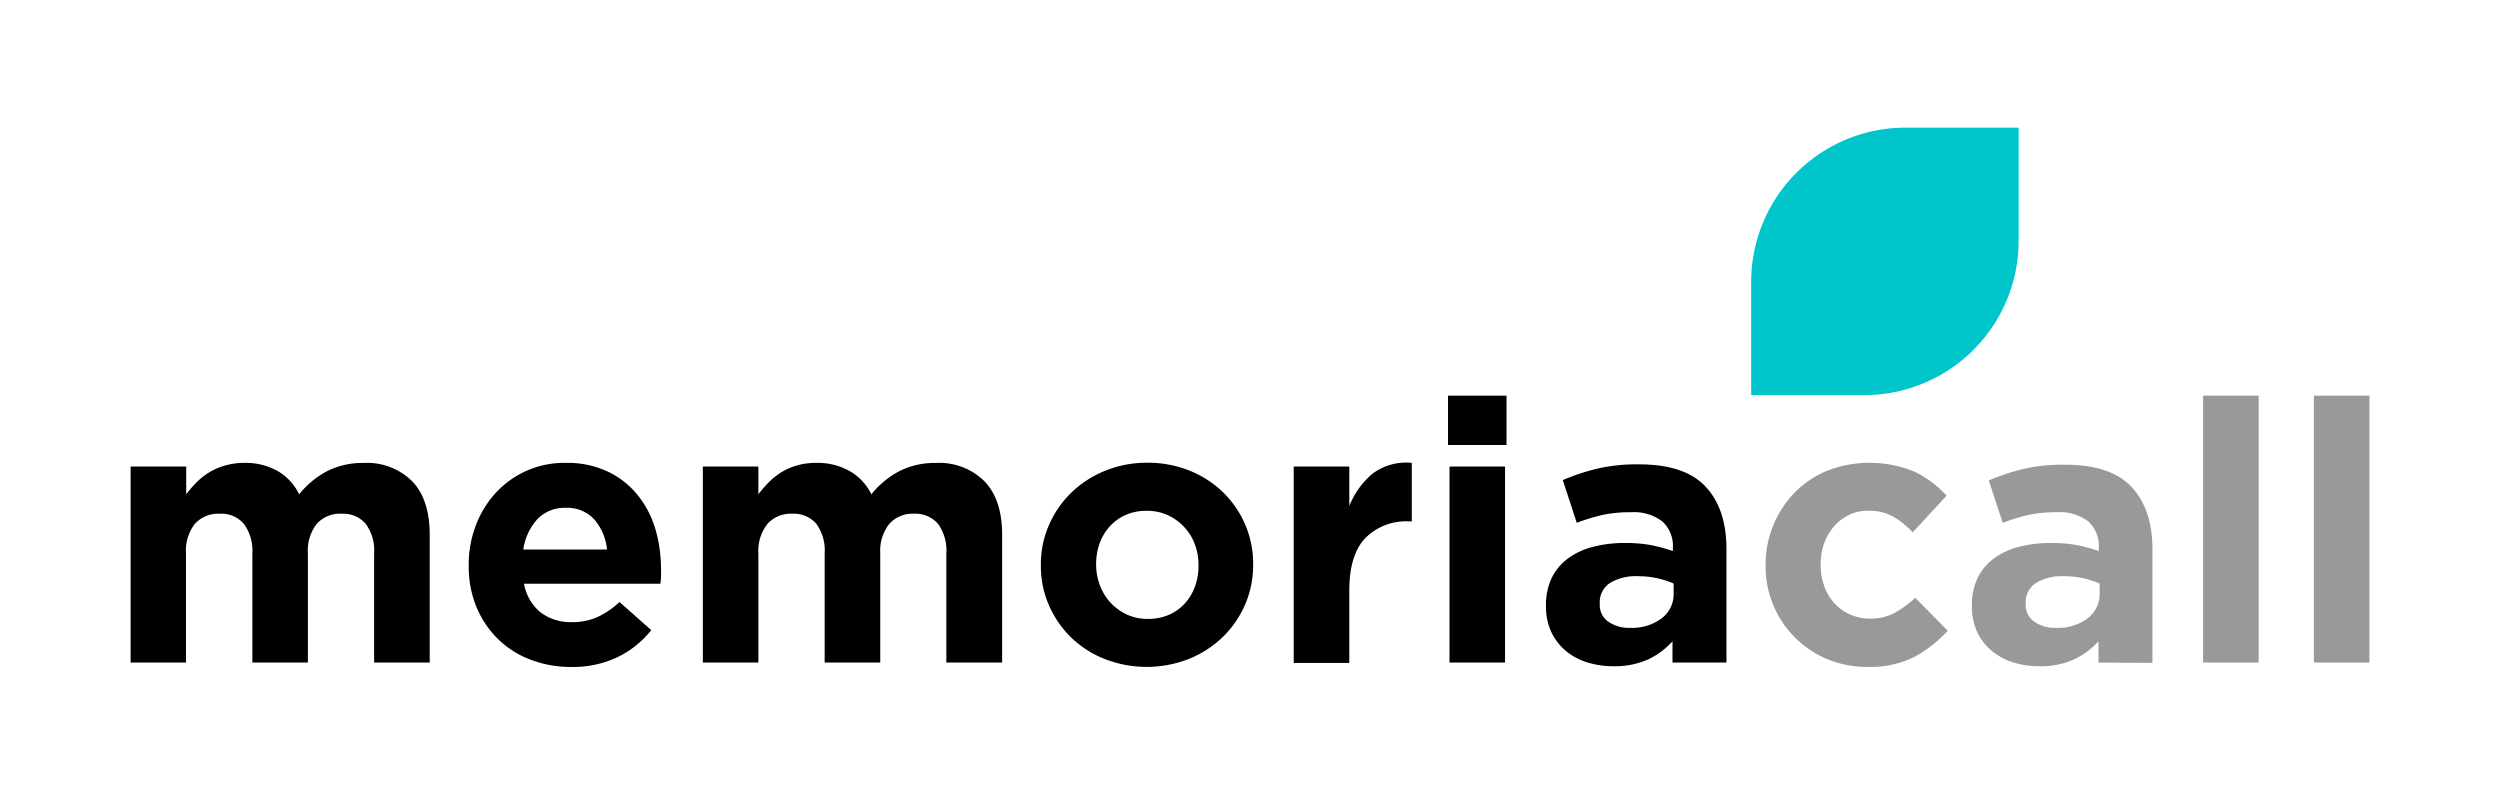
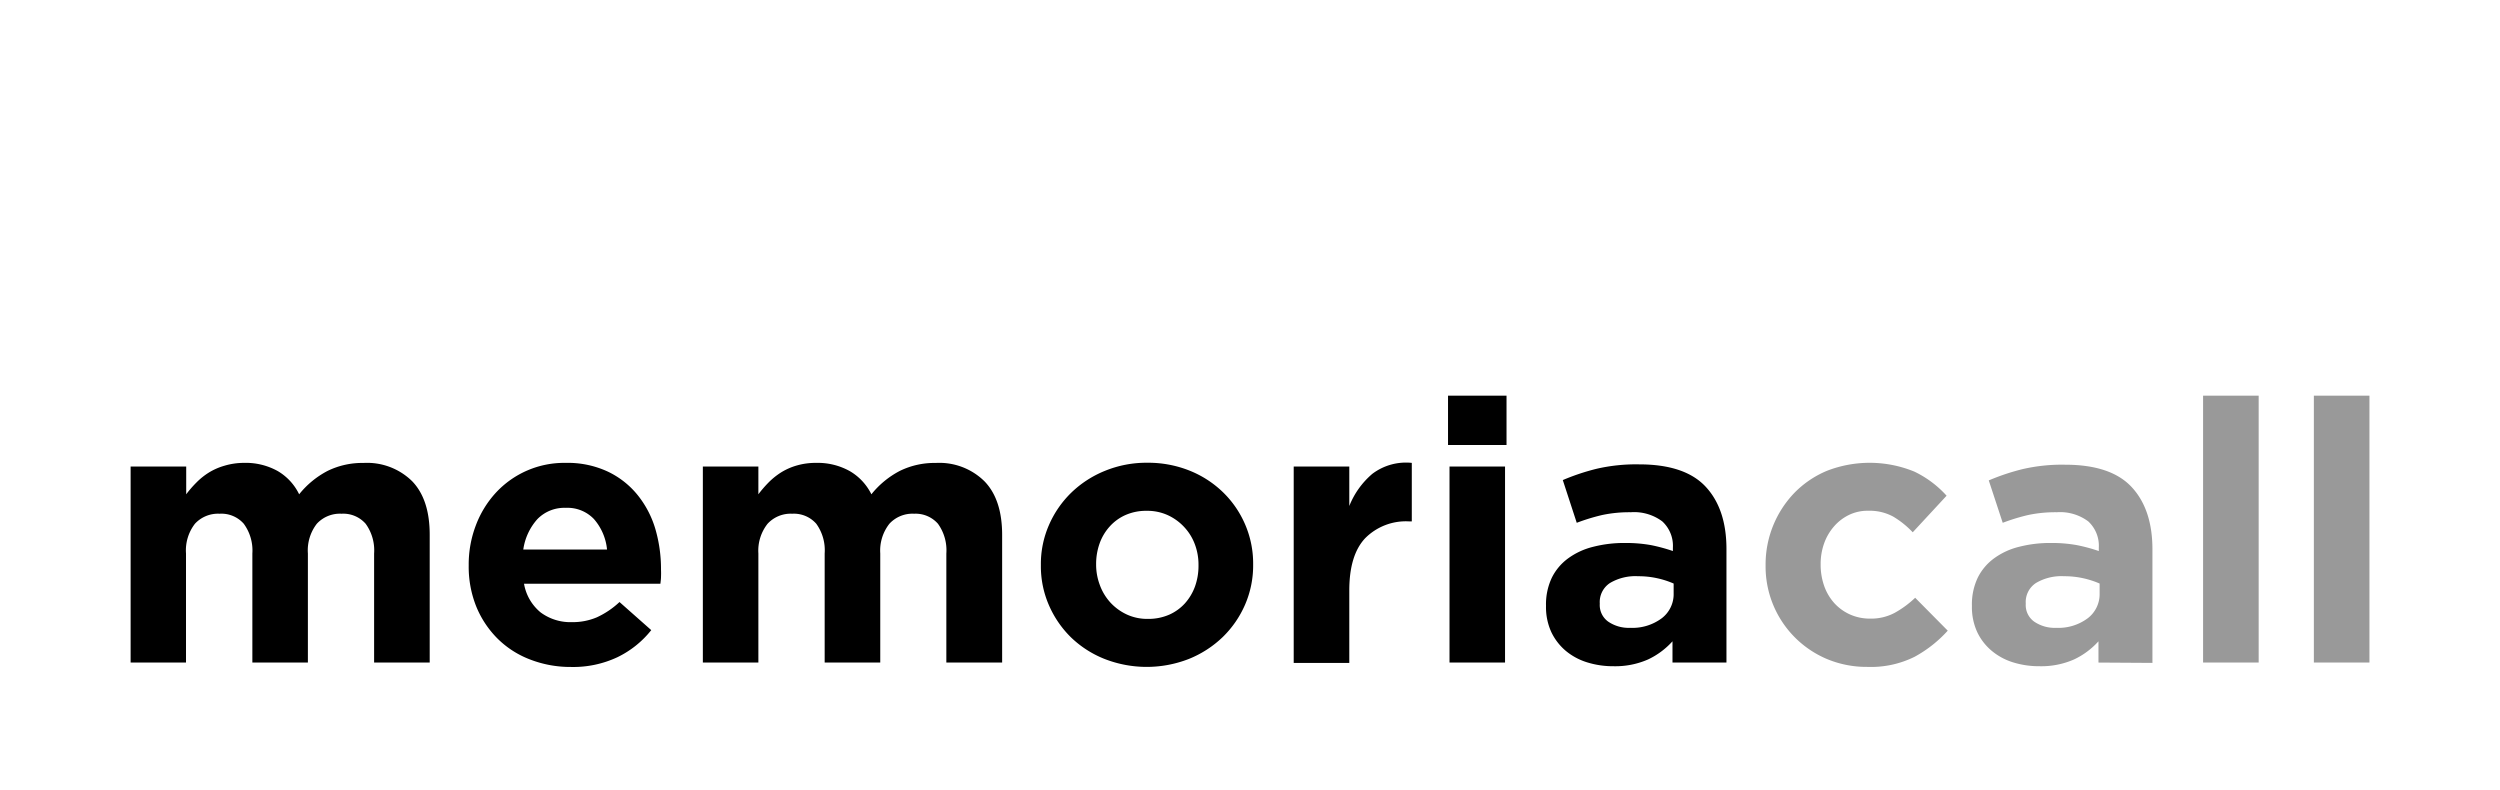
<svg xmlns="http://www.w3.org/2000/svg" viewBox="0 0 369.21 116.72">
  <g style="isolation:isolate">
    <g style="isolation:isolate">
      <path d="M55.25 97.85V81.74A6.68 6.68 0 0 0 54 77.35a4.39 4.39 0 0 0-3.56-1.48 4.63 4.63 0 0 0-3.65 1.48 6.42 6.42 0 0 0-1.32 4.39v16.11h-8.2V81.74A6.68 6.68 0 0 0 36 77.35a4.39 4.39 0 0 0-3.57-1.48 4.63 4.63 0 0 0-3.64 1.48 6.42 6.42 0 0 0-1.32 4.39v16.11h-8.18V68.9h8.21V73a16 16 0 0 1 1.5-1.73 10.05 10.05 0 0 1 1.86-1.49 9.2 9.2 0 0 1 2.29-1 10 10 0 0 1 2.85-.42 9.72 9.72 0 0 1 5 1.2A8 8 0 0 1 44.18 73a13.2 13.2 0 0 1 4.21-3.46 11.64 11.64 0 0 1 5.3-1.17 9.48 9.48 0 0 1 7.18 2.7q2.6 2.7 2.59 7.94v18.84ZM97.62 85.21c0 .29-.05.63-.09 1H77.39a7 7 0 0 0 2.46 4.24 7.38 7.38 0 0 0 4.62 1.43 9.13 9.13 0 0 0 3.67-.71 12.5 12.5 0 0 0 3.35-2.26l4.69 4.15a14.37 14.37 0 0 1-5 4 15.34 15.34 0 0 1-6.86 1.44 16.47 16.47 0 0 1-6-1.09 13.77 13.77 0 0 1-4.81-3.07 14.38 14.38 0 0 1-3.16-4.73 15.78 15.78 0 0 1-1.13-6.07v-.11a16.2 16.2 0 0 1 1.05-5.83 14.79 14.79 0 0 1 2.94-4.81 13.74 13.74 0 0 1 10.32-4.43 14 14 0 0 1 6.26 1.3 12.6 12.6 0 0 1 4.4 3.48 14.54 14.54 0 0 1 2.6 5 21.07 21.07 0 0 1 .83 5.92v.1c.02.42.01.76 0 1.05Zm-9.91-8.56A5.4 5.4 0 0 0 83.55 75a5.55 5.55 0 0 0-4.19 1.67 8.51 8.51 0 0 0-2.08 4.49h12.37a8 8 0 0 0-1.94-4.51ZM139.76 97.85V81.74a6.68 6.68 0 0 0-1.24-4.39 4.39 4.39 0 0 0-3.52-1.48 4.63 4.63 0 0 0-3.65 1.48 6.42 6.42 0 0 0-1.35 4.39v16.11h-8.21V81.74a6.68 6.68 0 0 0-1.24-4.39 4.39 4.39 0 0 0-3.55-1.48 4.63 4.63 0 0 0-3.64 1.48 6.42 6.42 0 0 0-1.36 4.39v16.11h-8.2V68.9h8.2V73a17 17 0 0 1 1.53-1.77 10.47 10.47 0 0 1 1.87-1.49 9.2 9.2 0 0 1 2.29-1 10 10 0 0 1 2.84-.38 9.72 9.72 0 0 1 4.94 1.2 8.07 8.07 0 0 1 3.22 3.44 13.2 13.2 0 0 1 4.21-3.46 11.64 11.64 0 0 1 5.3-1.17 9.48 9.48 0 0 1 7.18 2.7Q148 73.76 148 79v18.85ZM183.88 89.29a15 15 0 0 1-3.29 4.78 15.6 15.6 0 0 1-5 3.24 17.09 17.09 0 0 1-12.48 0 15.2 15.2 0 0 1-4.94-3.18 15 15 0 0 1-3.26-4.75 14.42 14.42 0 0 1-1.19-5.86v-.11a14.38 14.38 0 0 1 1.19-5.86 15 15 0 0 1 3.29-4.78 15.49 15.49 0 0 1 5-3.24 16.2 16.2 0 0 1 6.26-1.19 16.46 16.46 0 0 1 6.21 1.16 15.18 15.18 0 0 1 4.94 3.19 14.71 14.71 0 0 1 3.27 4.75 14.55 14.55 0 0 1 1.19 5.86v.11a14.55 14.55 0 0 1-1.19 5.88ZM177 83.43a8.55 8.55 0 0 0-.54-3.05 7.57 7.57 0 0 0-1.57-2.54 7.66 7.66 0 0 0-2.43-1.76 7.26 7.26 0 0 0-3.08-.64 7.55 7.55 0 0 0-3.16.62 6.89 6.89 0 0 0-2.34 1.7 7.47 7.47 0 0 0-1.49 2.51 9 9 0 0 0-.51 3v.11a8.55 8.55 0 0 0 .54 3A7.81 7.81 0 0 0 164 89a7.73 7.73 0 0 0 2.41 1.75 7.19 7.19 0 0 0 3.1.65 7.68 7.68 0 0 0 3.16-.62A6.93 6.93 0 0 0 175 89.1a7.64 7.64 0 0 0 1.49-2.51 9 9 0 0 0 .51-3ZM208.07 77a8.47 8.47 0 0 0-6.45 2.48q-2.35 2.49-2.35 7.72v10.7h-8.21v-29h8.21v5.83a12.06 12.06 0 0 1 3.4-4.75 8.25 8.25 0 0 1 5.83-1.62V77ZM213.85 65.72v-7.29h8.64v7.29Zm.22 32.13V68.9h8.2v28.95ZM247 97.85v-3.14a11.35 11.35 0 0 1-3.61 2.68 12 12 0 0 1-5.13 1 12.73 12.73 0 0 1-3.86-.57 9.16 9.16 0 0 1-3.16-1.7 8.29 8.29 0 0 1-2.14-2.78 8.82 8.82 0 0 1-.78-3.81v-.11a9.15 9.15 0 0 1 .86-4.1 7.86 7.86 0 0 1 2.41-2.86 10.53 10.53 0 0 1 3.67-1.7 18.28 18.28 0 0 1 4.72-.57 20.84 20.84 0 0 1 3.87.32 25.35 25.35 0 0 1 3.21.87v-.49a4.9 4.9 0 0 0-1.57-3.89 6.93 6.93 0 0 0-4.64-1.35 19.35 19.35 0 0 0-4.19.4 28.9 28.9 0 0 0-3.8 1.16l-2.06-6.31a32.59 32.59 0 0 1 5-1.67 25.81 25.81 0 0 1 6.27-.65q6.75 0 9.82 3.29t3.08 9.18v16.8Zm.17-11.67a12.86 12.86 0 0 0-2.41-.78 12.73 12.73 0 0 0-2.83-.3 7.35 7.35 0 0 0-4.16 1 3.35 3.35 0 0 0-1.51 3v.11a3 3 0 0 0 1.24 2.59 5.34 5.34 0 0 0 3.24.92 7.24 7.24 0 0 0 4.67-1.41 4.47 4.47 0 0 0 1.76-3.67Z" />
    </g>
    <g fill="#999" style="isolation:isolate">
      <path d="M282.75 97a14.51 14.51 0 0 1-7 1.49 15.18 15.18 0 0 1-6-1.19 14.82 14.82 0 0 1-9-13.77v-.11a15.24 15.24 0 0 1 4.26-10.64 14.54 14.54 0 0 1 4.78-3.24 17.4 17.4 0 0 1 12.93.11 15.28 15.28 0 0 1 4.76 3.56l-5 5.4a13.44 13.44 0 0 0-2.89-2.32 7.3 7.3 0 0 0-3.69-.86 6.3 6.3 0 0 0-2.84.62 6.89 6.89 0 0 0-2.21 1.7 7.74 7.74 0 0 0-1.46 2.51 9 9 0 0 0-.51 3v.11a9.43 9.43 0 0 0 .51 3.13 7.55 7.55 0 0 0 1.48 2.54 7 7 0 0 0 2.33 1.7 7.18 7.18 0 0 0 3 .62 7.38 7.38 0 0 0 3.59-.84 14.67 14.67 0 0 0 3.05-2.24l4.81 4.86a18.55 18.55 0 0 1-4.9 3.86ZM309.91 97.85v-3.14a11.35 11.35 0 0 1-3.61 2.68 12 12 0 0 1-5.13 1 12.85 12.85 0 0 1-3.87-.57 9.12 9.12 0 0 1-3.15-1.7 8.16 8.16 0 0 1-2.15-2.78 8.82 8.82 0 0 1-.78-3.81v-.11a9.15 9.15 0 0 1 .86-4.1 7.86 7.86 0 0 1 2.41-2.86 10.53 10.53 0 0 1 3.67-1.7 18.28 18.28 0 0 1 4.72-.57 20.65 20.65 0 0 1 3.86.32 25.05 25.05 0 0 1 3.22.87v-.49A4.9 4.9 0 0 0 308.4 77a6.93 6.93 0 0 0-4.64-1.35 19.35 19.35 0 0 0-4.19.4 28.9 28.9 0 0 0-3.8 1.16l-2.06-6.26a32.59 32.59 0 0 1 5-1.67 25.81 25.81 0 0 1 6.27-.65q6.75 0 9.82 3.29t3.08 9.18v16.8Zm.17-11.67a13.1 13.1 0 0 0-2.41-.78 12.73 12.73 0 0 0-2.83-.3 7.35 7.35 0 0 0-4.16 1 3.35 3.35 0 0 0-1.51 3v.11a3 3 0 0 0 1.24 2.59 5.34 5.34 0 0 0 3.24.92 7.24 7.24 0 0 0 4.67-1.41 4.47 4.47 0 0 0 1.76-3.67ZM325.36 97.85V58.43h8.21v39.42ZM341.72 97.85V58.43h8.21v39.42Z" />
    </g>
  </g>
-   <path fill="#00c6cc" fill-rule="evenodd" d="M281.41 18.85h16.71v16.71a22.79 22.79 0 0 1-22.79 22.79h-16.71V41.64a22.79 22.79 0 0 1 22.79-22.79" />
</svg>